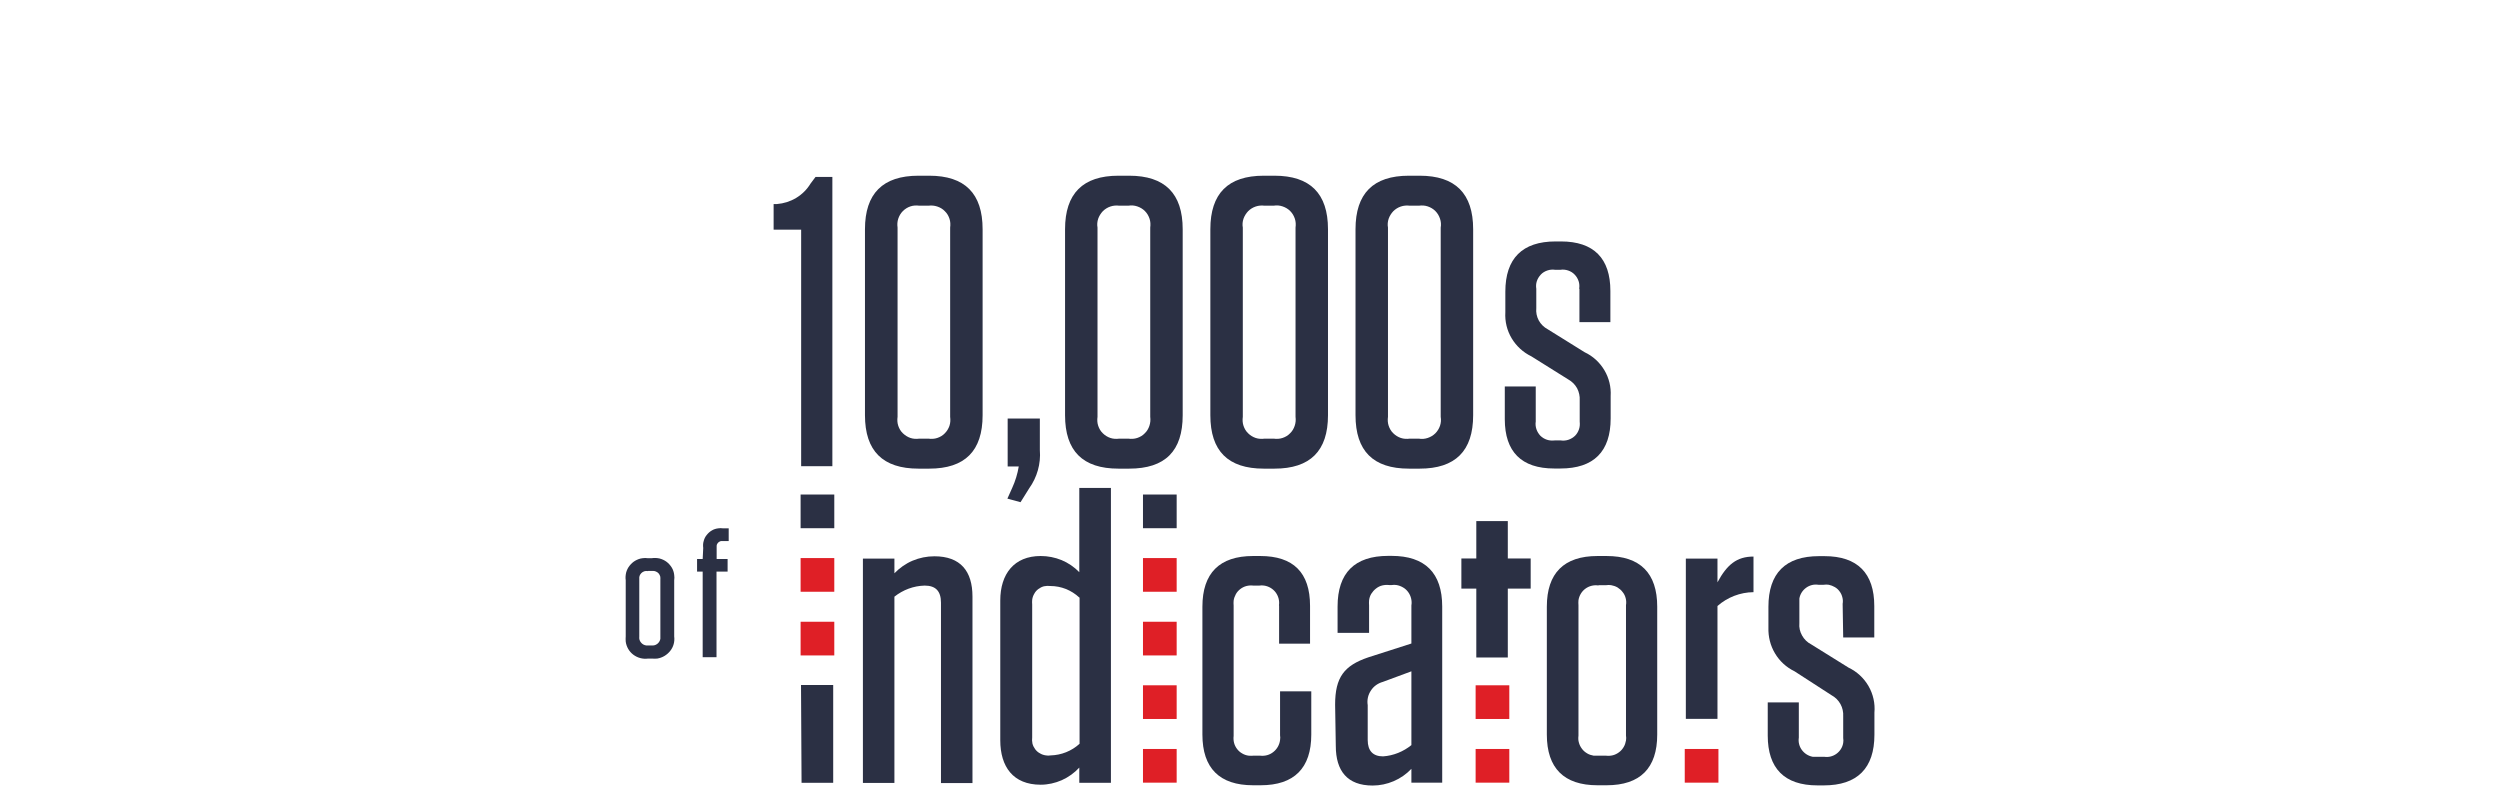
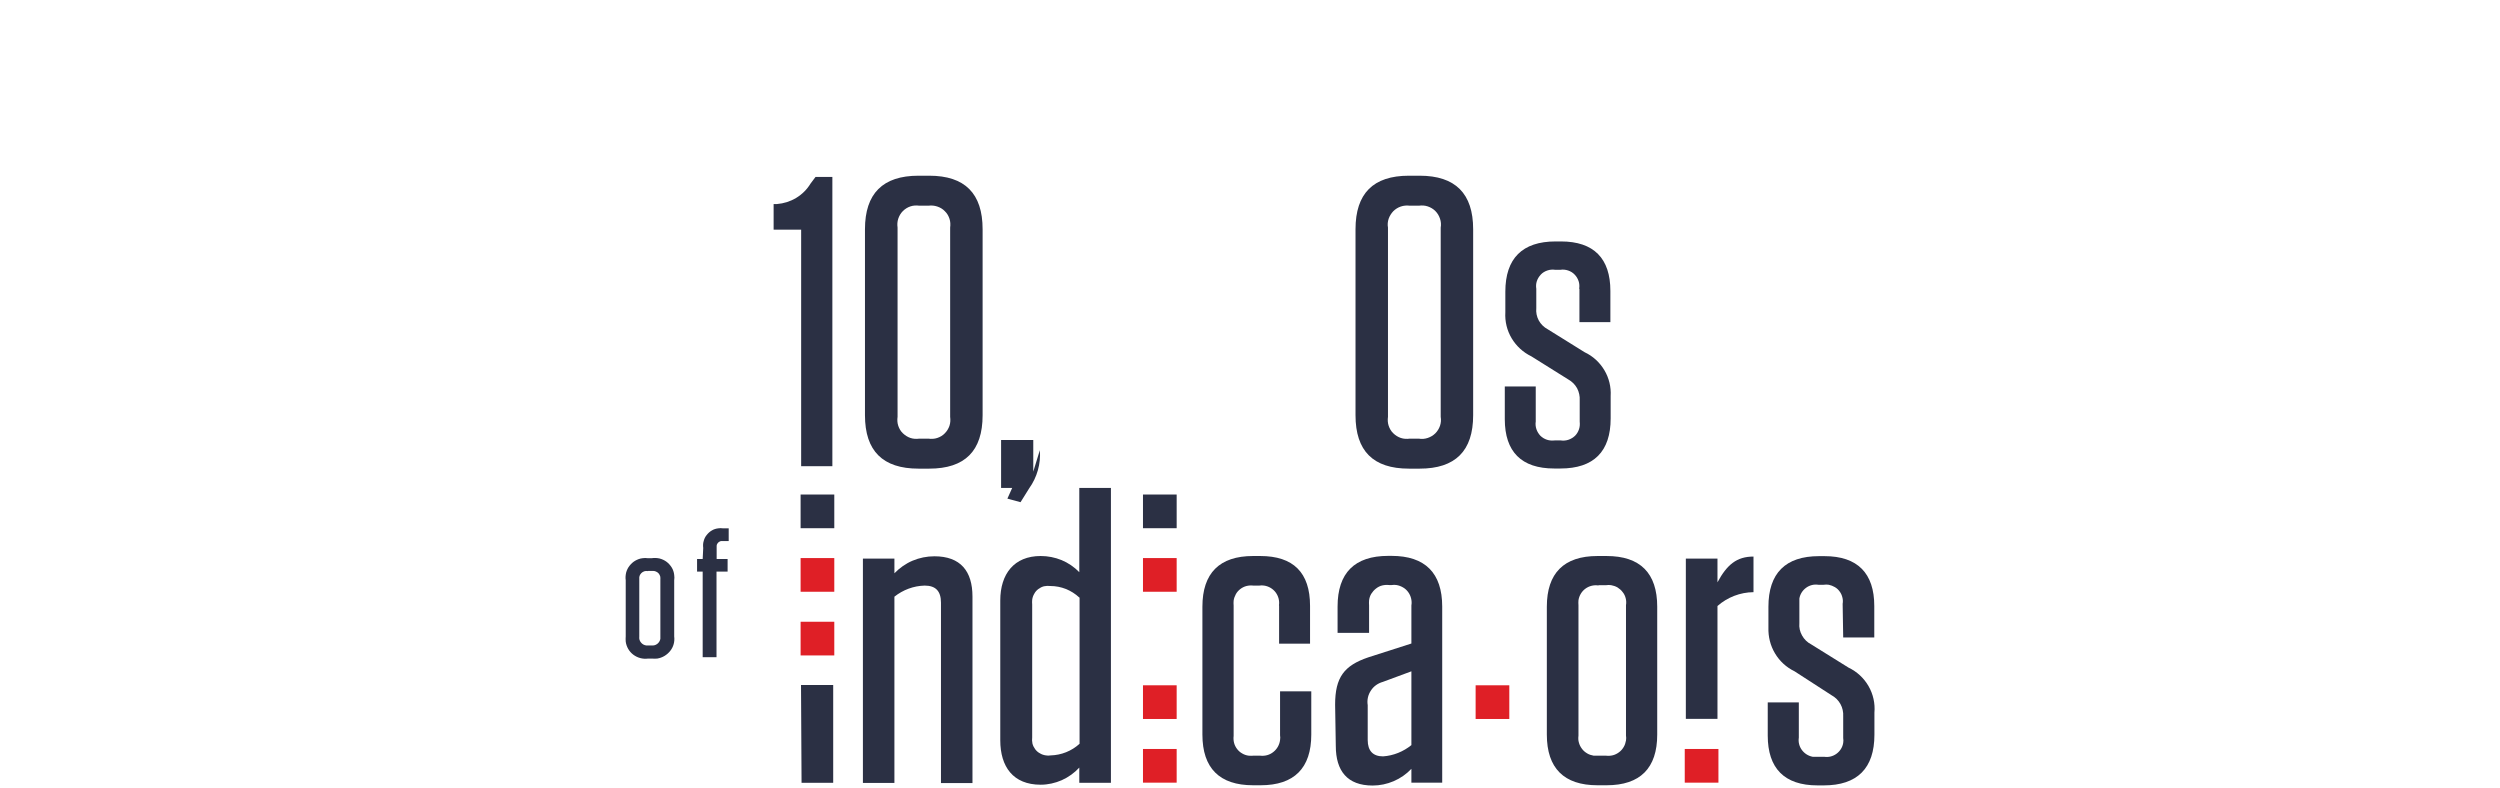
<svg xmlns="http://www.w3.org/2000/svg" id="a" viewBox="0 0 182.55 57.53">
  <path d="M60.78,34.04h-2.28V16.77h-2.01v-1.87h.24c.5-.04,.98-.19,1.41-.45,.43-.26,.79-.62,1.05-1.05l.36-.48h1.23v21.12Z" style="fill:#2b3044;" />
  <path d="M67.85,34.22h-.78c-2.61,0-3.91-1.29-3.91-3.9v-13.58c0-2.61,1.3-3.91,3.91-3.91h.78c2.61,0,3.9,1.3,3.9,3.91v13.58c0,2.61-1.29,3.9-3.9,3.9Zm-.06-19.2h-.66c-.22-.03-.44-.02-.65,.05-.21,.07-.4,.19-.55,.34-.16,.16-.27,.35-.34,.56-.07,.21-.08,.43-.05,.65v13.82c-.03,.22-.02,.44,.05,.65,.07,.21,.18,.4,.34,.55s.34,.27,.55,.34c.21,.07,.43,.08,.65,.05h.66c.22,.03,.44,.02,.65-.05,.21-.07,.4-.18,.55-.34,.15-.15,.27-.34,.34-.55,.07-.21,.08-.43,.05-.65v-13.82c.03-.22,.02-.44-.05-.65-.07-.21-.18-.4-.34-.55-.15-.16-.34-.27-.55-.34-.21-.07-.43-.09-.65-.06Z" style="fill:#2b3044;" />
-   <path d="M75.93,32.87c.08,.99-.2,1.98-.78,2.79l-.63,1.01-.96-.26,.35-.78c.23-.5,.39-1.03,.48-1.57h-.81v-3.5h2.35v2.31Z" style="fill:#2b3044;" />
-   <path d="M82.45,34.22h-.78c-2.61,0-3.9-1.29-3.9-3.9v-13.58c0-2.61,1.3-3.91,3.9-3.91h.78c2.61,0,3.91,1.3,3.91,3.91v13.58c0,2.61-1.27,3.9-3.91,3.9Zm-.06-19.2h-.66c-.22-.03-.44-.01-.65,.06-.21,.07-.4,.19-.55,.34-.15,.16-.27,.35-.34,.55-.07,.21-.09,.43-.05,.65v13.82c-.03,.22-.02,.44,.05,.65,.07,.21,.18,.4,.34,.55,.15,.15,.34,.27,.55,.34,.21,.07,.43,.08,.65,.05h.66c.22,.03,.44,.02,.65-.05,.21-.07,.4-.18,.55-.34,.16-.15,.27-.34,.34-.55,.07-.21,.09-.43,.06-.65v-13.82c.03-.22,.02-.44-.05-.65-.07-.21-.18-.4-.34-.56-.16-.16-.35-.27-.56-.34s-.43-.09-.65-.05Z" style="fill:#2b3044;" />
-   <path d="M93.06,34.22h-.78c-2.61,0-3.9-1.29-3.9-3.9v-13.58c0-2.61,1.29-3.91,3.9-3.91h.78c2.61,0,3.91,1.3,3.91,3.91v13.58c0,2.61-1.3,3.9-3.91,3.9Zm-.06-19.2h-.66c-.22-.03-.44-.01-.65,.06-.21,.07-.4,.19-.55,.34-.15,.16-.27,.35-.34,.55-.07,.21-.09,.43-.05,.65v13.82c-.03,.22-.02,.44,.05,.65,.07,.21,.18,.4,.34,.55,.15,.15,.34,.27,.55,.34s.43,.08,.65,.05h.66c.22,.03,.44,.02,.65-.05,.21-.07,.4-.18,.55-.34,.16-.15,.27-.34,.34-.55,.07-.21,.09-.43,.06-.65v-13.82c.03-.22,.02-.44-.05-.65-.07-.21-.18-.4-.34-.56-.16-.16-.35-.27-.56-.34s-.43-.09-.65-.05Z" style="fill:#2b3044;" />
+   <path d="M75.93,32.87c.08,.99-.2,1.98-.78,2.79l-.63,1.01-.96-.26,.35-.78h-.81v-3.5h2.35v2.31Z" style="fill:#2b3044;" />
  <path d="M103.66,34.22h-.78c-2.61,0-3.9-1.29-3.9-3.9v-13.58c0-2.61,1.29-3.91,3.9-3.91h.78c2.61,0,3.91,1.3,3.91,3.91v13.58c0,2.61-1.3,3.9-3.91,3.9Zm-.06-19.2h-.66c-.22-.03-.44-.01-.65,.06-.21,.07-.4,.19-.55,.34-.15,.16-.27,.35-.34,.55-.07,.21-.09,.43-.05,.65v13.82c-.03,.22-.02,.44,.05,.65,.07,.21,.18,.4,.34,.55,.15,.15,.34,.27,.55,.34,.21,.07,.43,.08,.65,.05h.66c.22,.04,.44,.02,.65-.05,.21-.07,.4-.18,.56-.34,.16-.16,.27-.35,.34-.55,.07-.21,.09-.43,.05-.65v-13.82c.04-.22,.02-.44-.05-.65-.07-.21-.18-.4-.34-.56-.16-.16-.35-.27-.56-.34-.21-.07-.43-.08-.65-.05Z" style="fill:#2b3044;" />
  <path d="M115.31,21.09c.03-.19,.02-.38-.04-.56-.06-.18-.16-.35-.29-.48-.13-.14-.3-.24-.48-.3-.18-.06-.37-.08-.56-.05h-.39c-.19-.03-.38-.01-.56,.05-.18,.06-.35,.16-.48,.3-.13,.14-.23,.3-.29,.48-.06,.18-.07,.37-.04,.56v1.41c-.03,.31,.03,.62,.18,.9,.15,.27,.38,.5,.65,.64l2.7,1.68c.6,.28,1.1,.74,1.44,1.31,.34,.57,.5,1.23,.46,1.89v1.63c0,2.43-1.24,3.66-3.67,3.66h-.45c-2.4,0-3.61-1.23-3.61-3.6v-2.39h2.26v2.56c-.03,.19-.01,.38,.05,.56,.06,.18,.16,.34,.29,.48,.13,.13,.3,.23,.48,.29,.18,.06,.37,.07,.56,.05h.45c.19,.03,.38,.01,.56-.05,.18-.06,.34-.16,.48-.29,.13-.13,.23-.3,.29-.48s.07-.37,.05-.56v-1.54c.02-.31-.05-.62-.19-.89-.15-.27-.37-.49-.64-.64l-2.7-1.69c-.6-.29-1.1-.75-1.44-1.32-.34-.57-.5-1.23-.46-1.9v-1.5c0-2.43,1.24-3.67,3.67-3.67h.39c2.4,0,3.61,1.24,3.61,3.61v2.28h-2.26v-2.43Z" style="fill:#2b3044;" />
  <path d="M58.49,50.02h2.35v7.14h-2.31l-.04-7.14Z" style="fill:#2b3044;" />
  <path d="M63.01,40.79h2.3v1.07c.38-.39,.83-.71,1.33-.92,.5-.21,1.04-.32,1.59-.32,1.91,0,2.78,1.09,2.78,2.94v13.62h-2.3v-13.17c0-.85-.39-1.25-1.19-1.25-.81,.02-1.58,.31-2.21,.81v13.6h-2.3v-16.38Z" style="fill:#2b3044;" />
  <path d="M81.12,57.16h-2.31v-1.11c-.36,.39-.79,.7-1.28,.92-.48,.21-1.01,.33-1.54,.33-2.01,0-2.95-1.31-2.95-3.25v-10.2c0-1.94,1.01-3.25,2.95-3.25,.52,0,1.04,.1,1.53,.3,.48,.2,.92,.5,1.29,.88v-6.15h2.31v21.53Zm-2.31-13.53c-.58-.54-1.33-.84-2.12-.84-.15-.02-.31-.01-.46,.02-.15,.04-.29,.11-.41,.2-.12,.09-.23,.21-.3,.35-.08,.13-.13,.28-.15,.44-.01,.11-.01,.23,0,.34v9.7c-.02,.15-.01,.31,.02,.46,.04,.15,.11,.29,.2,.41,.09,.12,.21,.23,.35,.3,.13,.08,.28,.13,.44,.15,.11,.02,.22,.02,.33,0,.79-.02,1.54-.32,2.12-.85v-10.68Z" style="fill:#2b3044;" />
  <path d="M93.39,44.21c.05-.34-.04-.68-.24-.95-.2-.27-.51-.45-.84-.5-.12-.02-.24-.02-.36,0h-.43c-.17-.02-.34-.01-.5,.03-.16,.04-.32,.12-.45,.22-.13,.1-.25,.23-.33,.38-.08,.15-.14,.31-.16,.47-.01,.12-.01,.24,0,.36v9.52c-.02,.17-.01,.34,.03,.5,.04,.16,.12,.32,.22,.45,.1,.13,.23,.25,.38,.33,.15,.09,.31,.14,.47,.16,.12,.01,.24,.01,.35,0h.49c.34,.04,.69-.05,.96-.27,.27-.21,.45-.53,.49-.87,.02-.12,.02-.24,0-.35v-3.21h2.28v3.16c0,2.45-1.25,3.7-3.7,3.7h-.55c-2.45,0-3.7-1.25-3.7-3.7v-9.34c0-2.45,1.25-3.7,3.7-3.7h.52c2.42,0,3.64,1.21,3.64,3.64v2.76h-2.26v-2.79Z" style="fill:#2b3044;" />
  <path d="M97.49,51.46c0-2.01,.66-2.86,2.42-3.46l3.15-1.01v-2.78c.03-.17,.02-.34-.02-.51-.04-.17-.11-.32-.21-.46-.1-.14-.23-.26-.37-.34-.15-.09-.31-.15-.48-.18-.12-.02-.24-.02-.36,0h-.18c-.17-.02-.34-.01-.51,.03-.17,.04-.32,.12-.46,.23s-.25,.24-.34,.38c-.09,.15-.14,.31-.16,.48-.01,.12-.01,.24,0,.36v2.01h-2.3v-1.92c0-2.45,1.24-3.7,3.7-3.7h.24c2.45,0,3.7,1.25,3.7,3.7v12.86h-2.25v-1.01c-.36,.38-.8,.69-1.29,.9-.49,.21-1.01,.32-1.54,.32-1.85,0-2.69-1.07-2.69-2.89l-.05-3.03Zm5.57,2.94v-5.38l-2.08,.77c-.36,.1-.68,.32-.88,.64-.21,.31-.29,.69-.23,1.06v2.55c0,.79,.39,1.19,1.12,1.19,.76-.05,1.49-.35,2.08-.83Z" style="fill:#2b3044;" />
-   <path d="M110.1,48.01h-2.3v-5.03h-1.09v-2.2h1.09v-2.73h2.3v2.73h1.67v2.2h-1.67v5.03Z" style="fill:#2b3044;" />
  <path d="M116.65,57.34c-2.45,0-3.7-1.25-3.7-3.7v-9.34c0-2.45,1.25-3.7,3.7-3.7h.66c2.46,0,3.7,1.25,3.7,3.7v9.34c0,2.45-1.24,3.7-3.7,3.7h-.66Zm.06-14.59c-.34-.05-.68,.04-.95,.24-.27,.2-.45,.51-.5,.84-.01,.12-.01,.25,0,.37v9.52c-.02,.17-.02,.34,.03,.5,.04,.16,.12,.32,.22,.45,.1,.14,.23,.25,.38,.34,.15,.09,.31,.14,.48,.17h.9c.17,.02,.34,.01,.5-.03,.16-.04,.32-.12,.45-.22,.14-.1,.25-.23,.34-.38,.09-.15,.14-.31,.17-.48,.02-.12,.02-.24,0-.36v-9.52c.03-.17,.02-.34-.02-.5-.04-.16-.11-.32-.22-.45-.1-.14-.23-.25-.37-.34-.15-.09-.31-.14-.47-.17-.12-.02-.25-.02-.37,0h-.54Z" style="fill:#2b3044;" />
  <path d="M123.1,40.79h2.31v1.73c.69-1.28,1.4-1.88,2.63-1.88v2.6c-.97,.01-1.9,.37-2.63,1.01v8.24h-2.31v-11.7Z" style="fill:#2b3044;" />
  <path d="M134.55,44.09c.03-.16,.02-.32-.02-.47-.04-.16-.1-.3-.2-.43-.09-.13-.21-.24-.35-.32-.14-.08-.29-.14-.44-.17-.12-.02-.25-.02-.37,0h-.39c-.32-.05-.64,.03-.9,.22-.26,.19-.44,.47-.49,.79,0,.12,0,.25,0,.37v1.43c-.03,.31,.04,.62,.2,.9,.15,.27,.38,.5,.66,.64l2.73,1.7c.61,.29,1.12,.76,1.46,1.35,.34,.59,.49,1.27,.43,1.94v1.61c0,2.45-1.25,3.7-3.7,3.7h-.45c-2.43,0-3.64-1.25-3.64-3.64v-2.42h2.27v2.57c-.05,.32,.03,.64,.22,.9,.19,.26,.47,.44,.79,.5h.84c.32,.05,.64-.03,.9-.22,.26-.19,.44-.47,.49-.79,.02-.12,.02-.24,0-.36v-1.58c.02-.31-.05-.63-.2-.9-.15-.27-.38-.5-.66-.65l-2.69-1.74c-.6-.29-1.09-.74-1.43-1.31-.34-.57-.5-1.22-.48-1.88v-1.52c0-2.45,1.24-3.7,3.7-3.7h.39c2.42,0,3.64,1.25,3.64,3.64v2.3h-2.27l-.04-2.45Z" style="fill:#2b3044;" />
  <path d="M47.32,48.09c-.38,.05-.76-.05-1.07-.28-.31-.23-.51-.58-.56-.96-.01-.13-.01-.26,0-.39v-4.09c-.03-.19-.01-.38,.03-.56,.05-.18,.13-.35,.25-.5s.26-.28,.42-.37,.34-.16,.53-.18c.13-.02,.26-.02,.38,0h.29c.19-.03,.38-.02,.57,.02,.19,.05,.36,.13,.51,.24,.15,.11,.28,.26,.38,.42,.1,.16,.16,.35,.18,.54,.02,.13,.02,.27,0,.4v4.09c.05,.38-.05,.76-.29,1.06s-.57,.5-.95,.56c-.13,.01-.26,.01-.39,0h-.29Zm0-6.39c-.07-.01-.15,0-.22,0-.07,.02-.14,.05-.2,.09-.06,.04-.11,.1-.15,.16-.04,.06-.06,.13-.07,.2,0,.06,0,.11,0,.17v4.17c-.02,.15,.02,.3,.12,.42,.09,.12,.23,.2,.38,.22h.39c.15,.02,.3-.02,.42-.11,.12-.09,.2-.22,.23-.37,0-.05,0-.11,0-.16v-4.17c.01-.08,0-.15-.01-.23-.02-.07-.06-.14-.1-.2-.05-.06-.11-.11-.18-.14-.07-.04-.14-.06-.22-.06h-.38Z" style="fill:#2b3044;" />
  <path d="M51.35,40.02c-.02-.17-.02-.34,.03-.5,.04-.16,.11-.32,.22-.45,.1-.13,.23-.25,.37-.33,.14-.09,.31-.14,.47-.16,.12-.02,.24-.02,.36,0h.41v.93h-.41c-.05,0-.11,0-.16,0-.05,.01-.1,.04-.15,.07-.04,.03-.08,.07-.11,.12-.03,.05-.05,.1-.05,.15,0,.04,0,.08,0,.12v.85h.8v.92h-.81v6.25h-1.01v-6.25h-.41v-.92h.41l.04-.81Z" style="fill:#2b3044;" />
  <path d="M60.92,36.11h-2.46v2.46h2.46v-2.46Z" style="fill:#2b3044;" />
  <path d="M60.92,40.75h-2.46v2.46h2.46v-2.46Z" style="fill:#df1f26;" />
  <path d="M60.92,45.4h-2.46v2.46h2.46v-2.46Z" style="fill:#df1f26;" />
  <path d="M85.92,36.11h-2.46v2.46h2.46v-2.46Z" style="fill:#2b3044;" />
  <path d="M85.92,40.75h-2.46v2.46h2.46v-2.46Z" style="fill:#df1f26;" />
-   <path d="M85.92,45.4h-2.46v2.46h2.46v-2.46Z" style="fill:#df1f26;" />
  <path d="M85.92,50.04h-2.46v2.46h2.46v-2.46Z" style="fill:#df1f26;" />
  <path d="M85.92,54.69h-2.46v2.46h2.46v-2.46Z" style="fill:#df1f26;" />
  <path d="M110.21,50.04h-2.46v2.46h2.46v-2.46Z" style="fill:#df1f26;" />
-   <path d="M110.21,54.69h-2.46v2.46h2.46v-2.46Z" style="fill:#df1f26;" />
  <path d="M125.48,54.69h-2.46v2.46h2.46v-2.46Z" style="fill:#df1f26;" />
</svg>